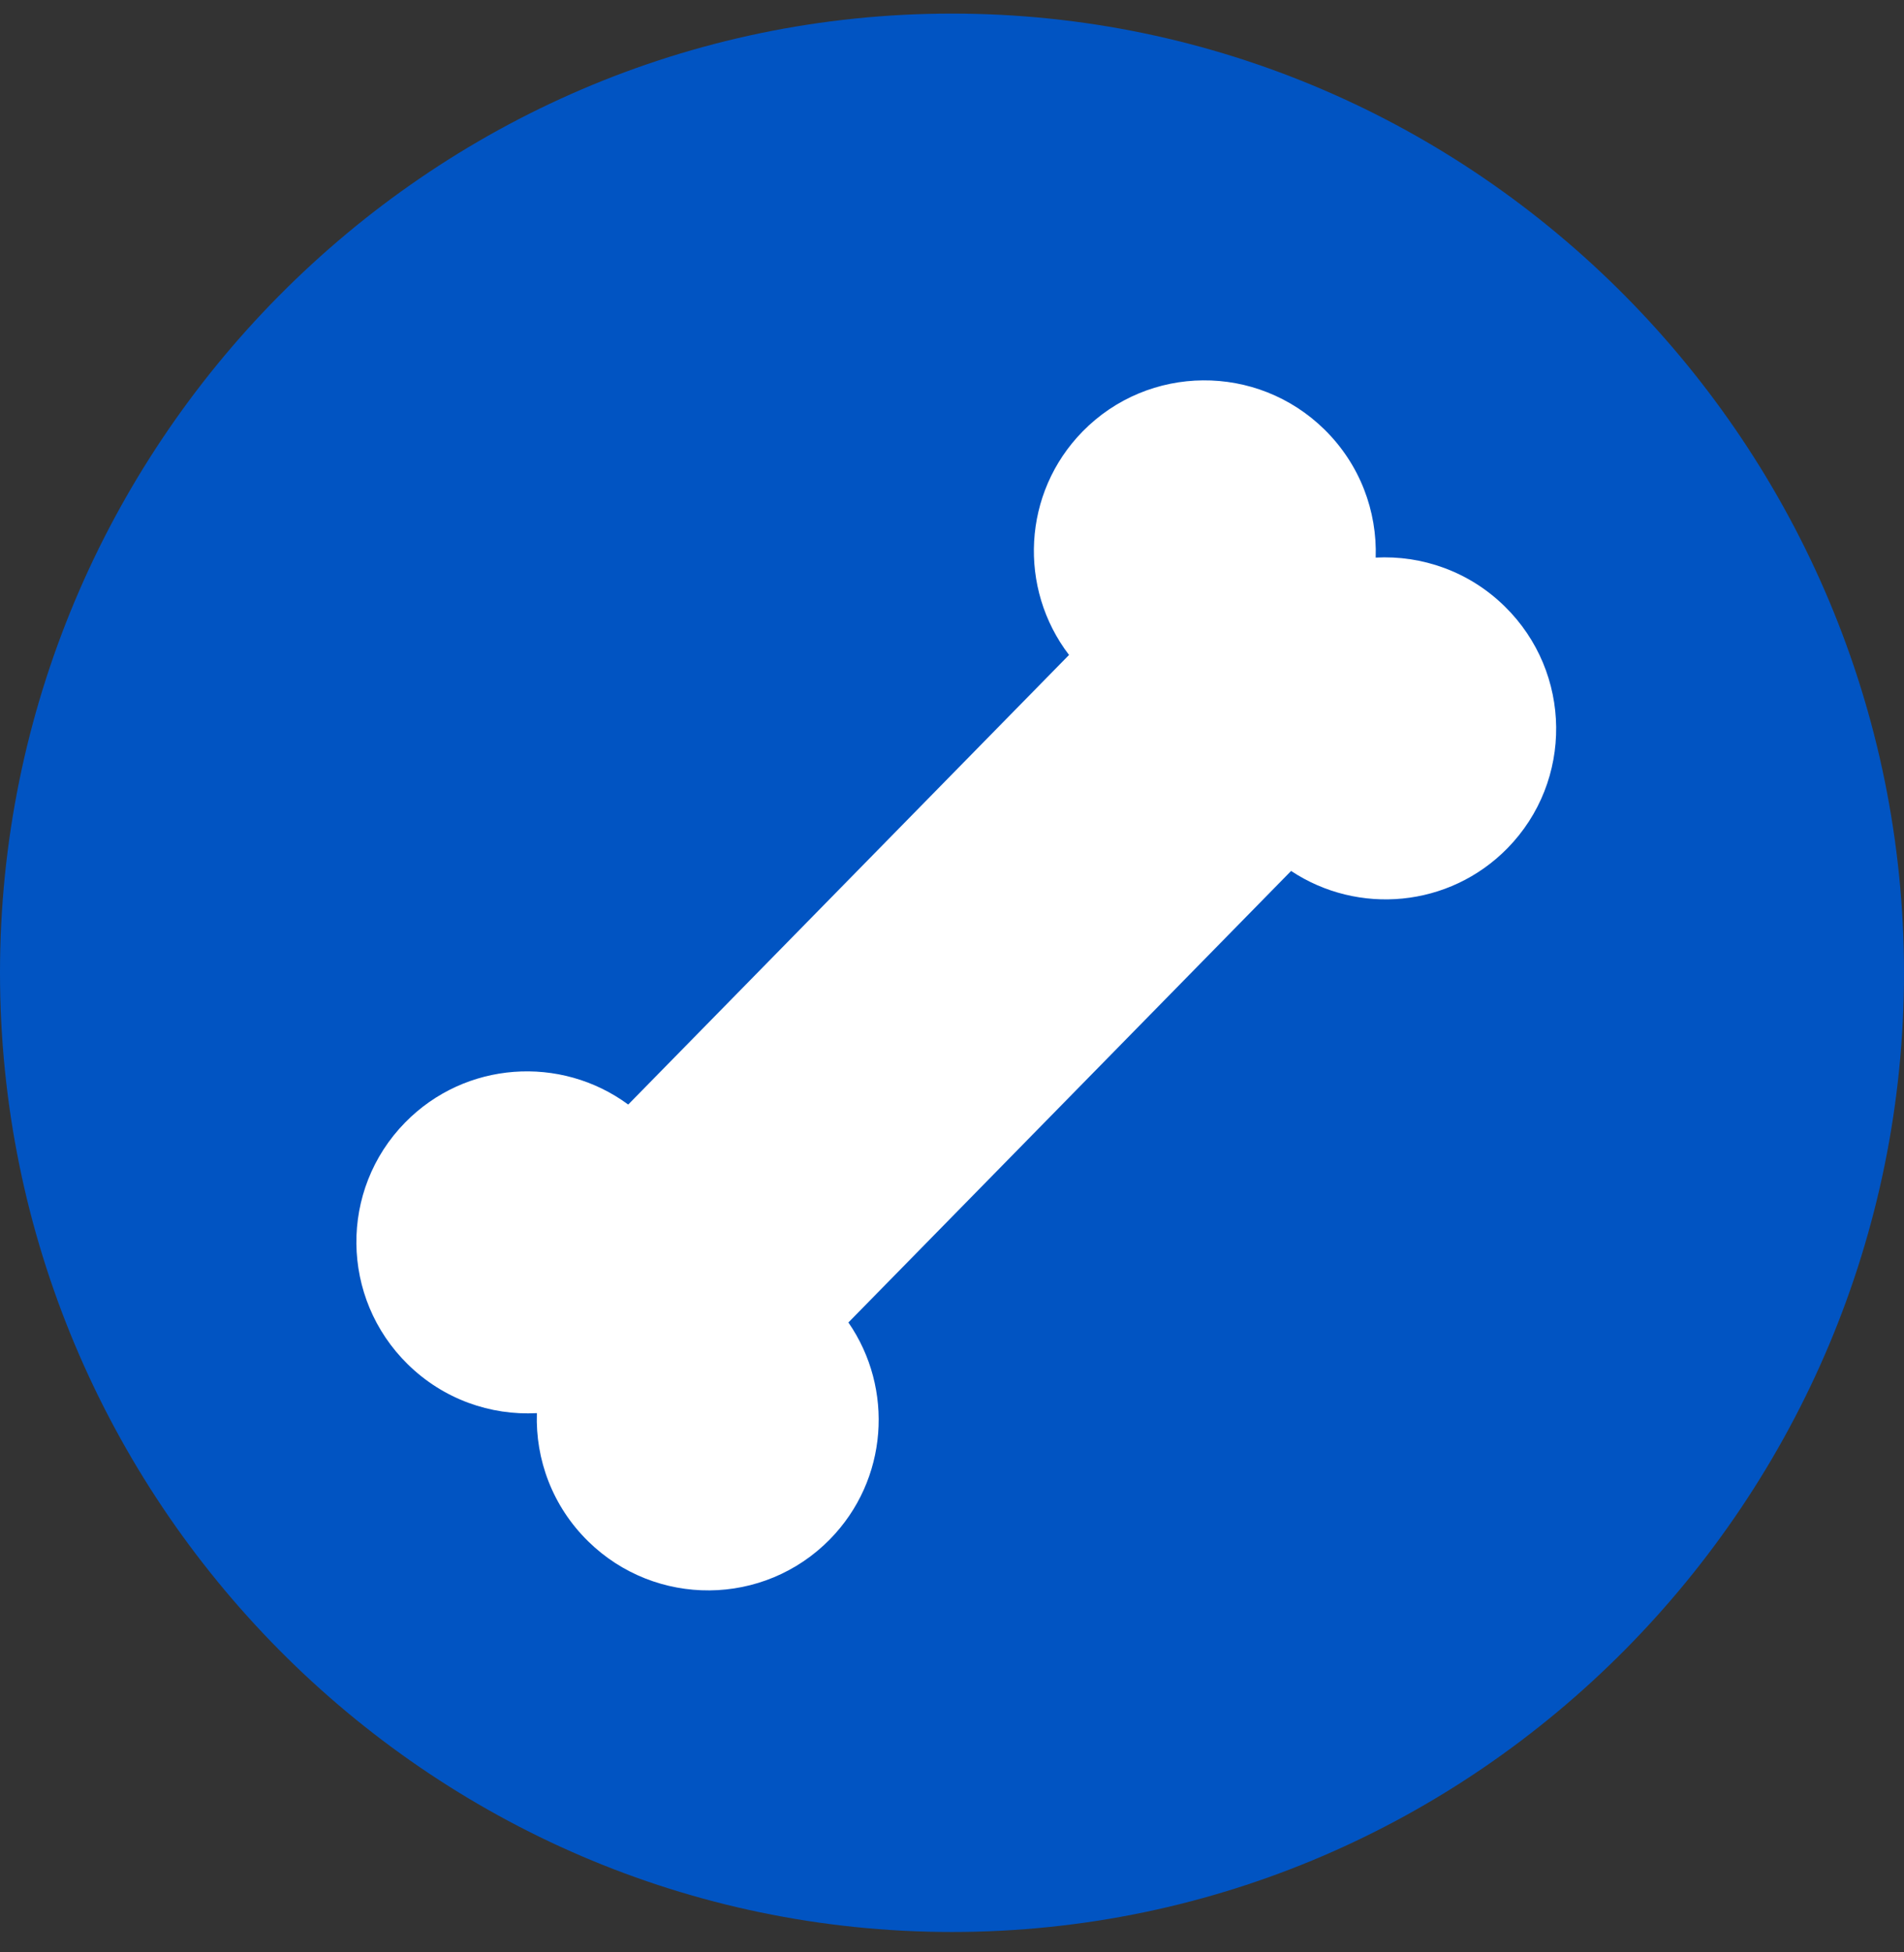
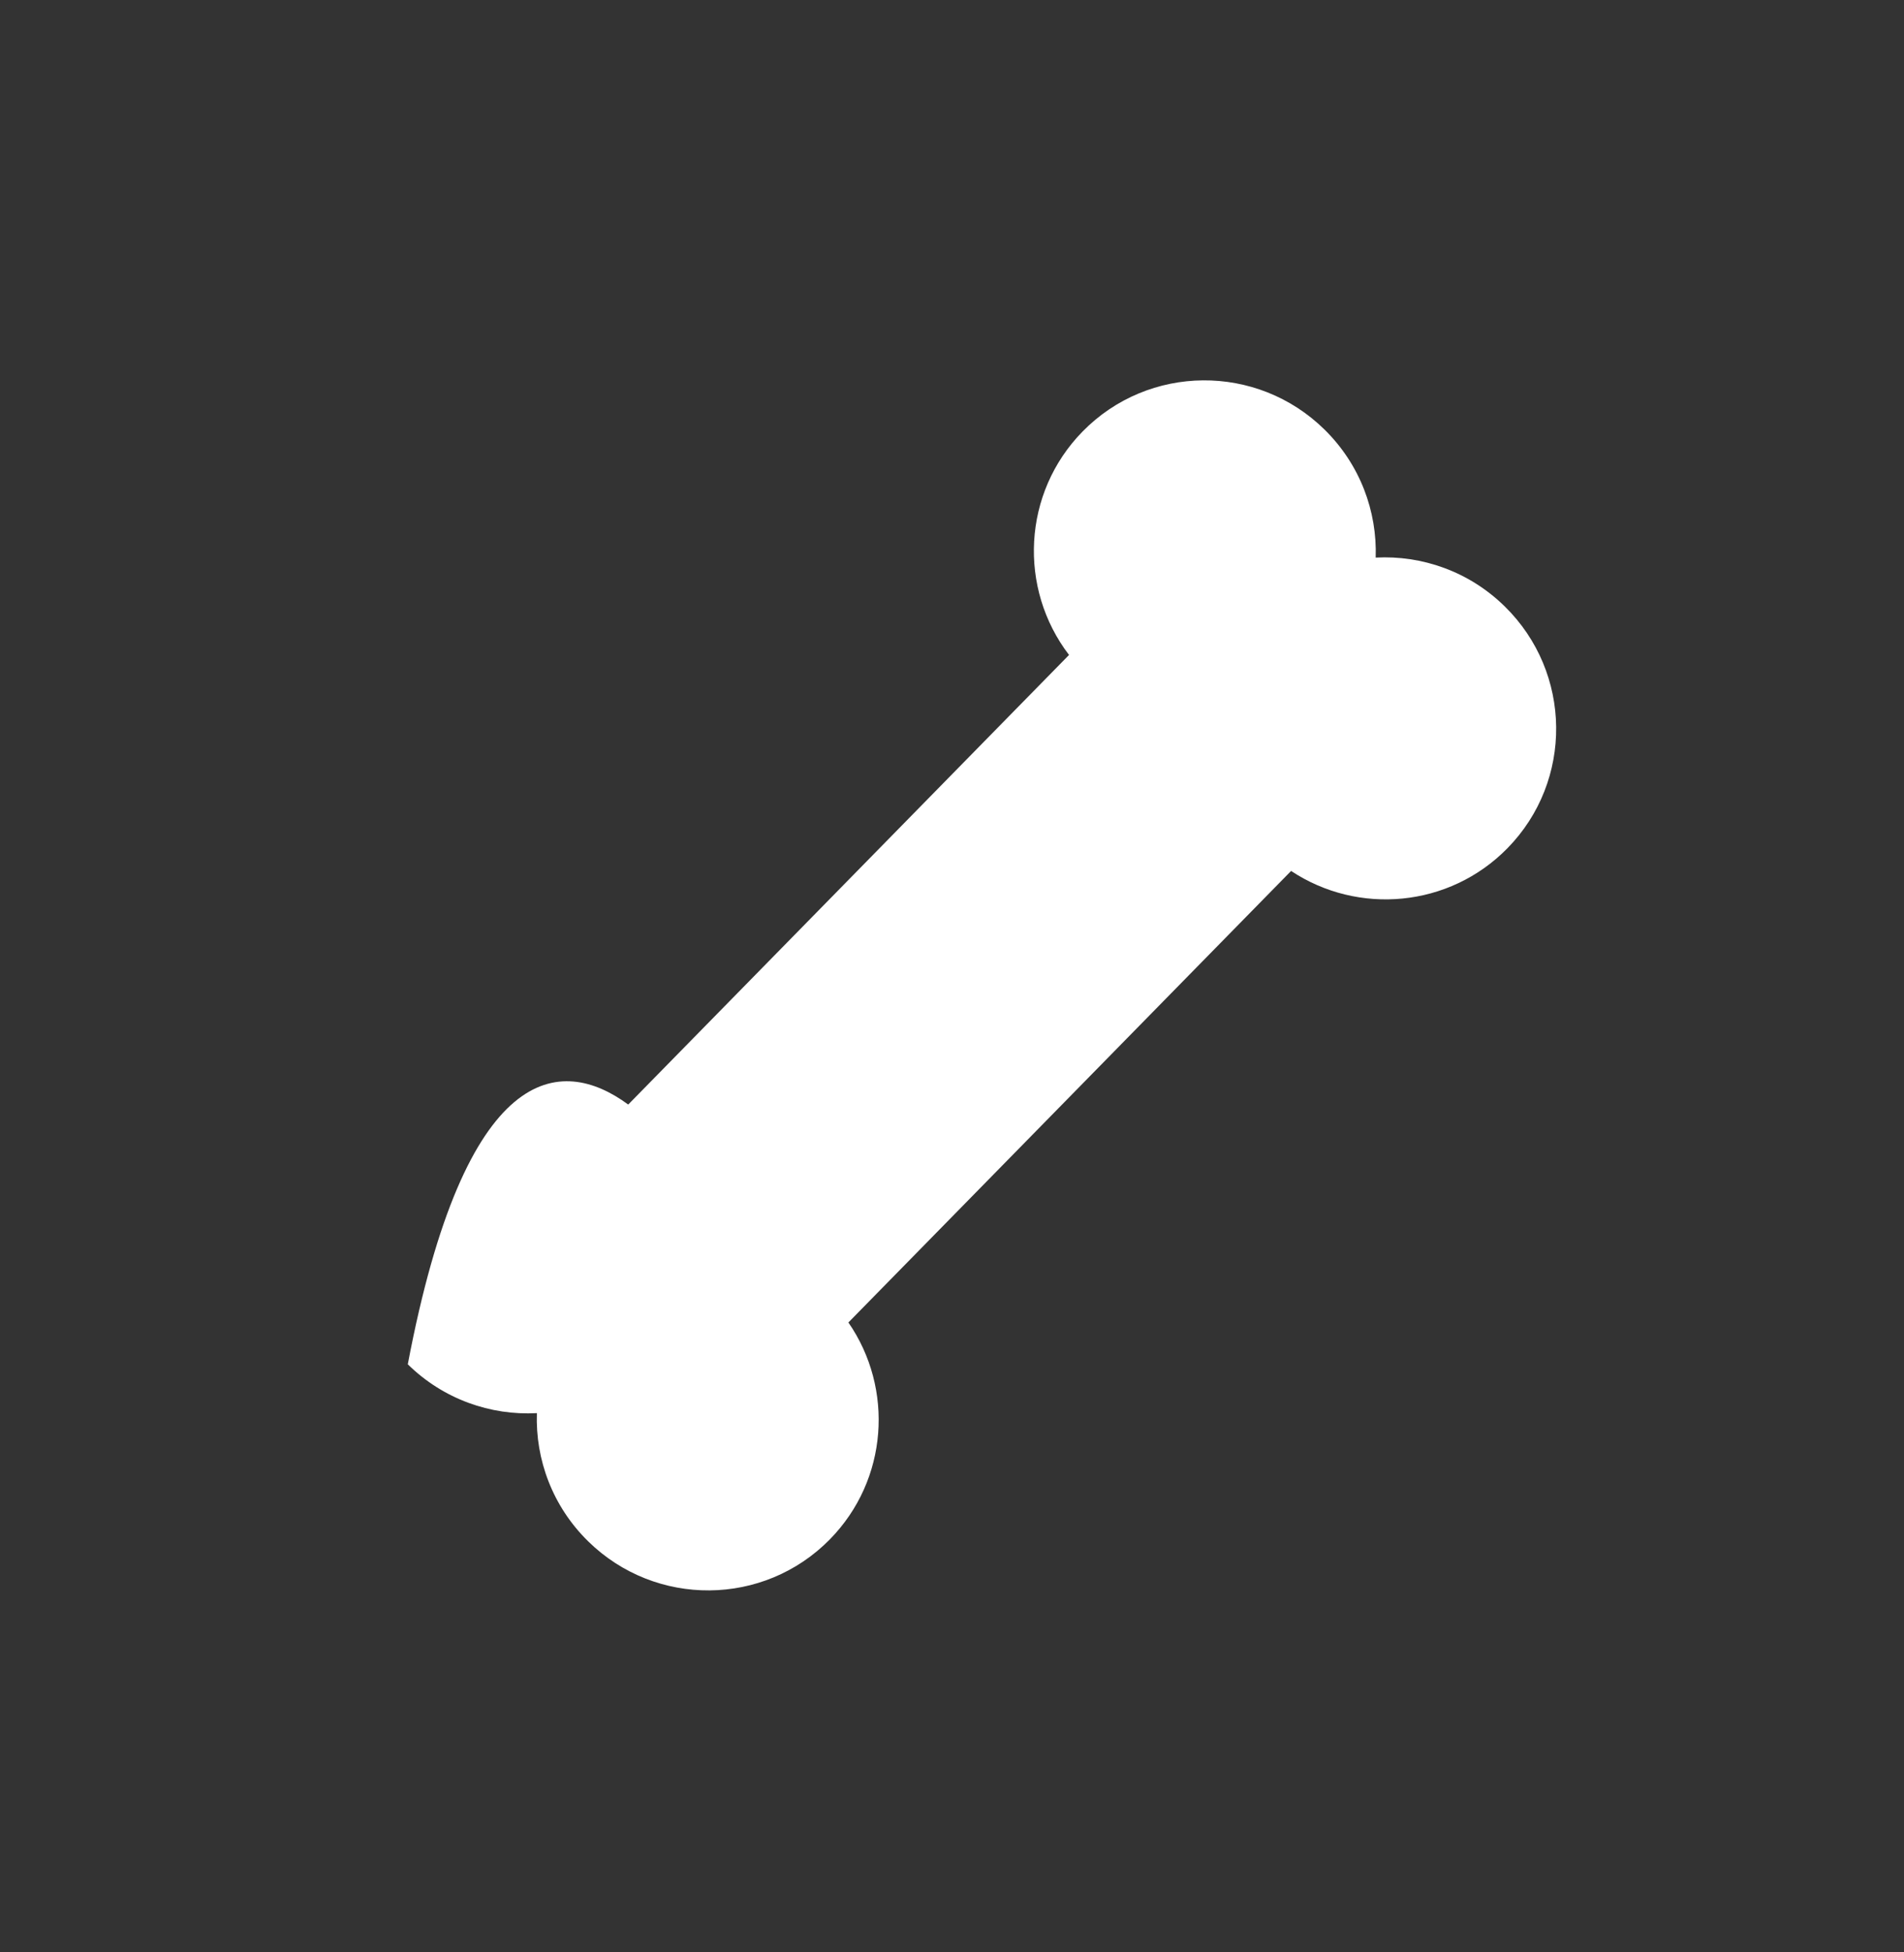
<svg xmlns="http://www.w3.org/2000/svg" fill="none" viewBox="0 0 80 82" height="82" width="80">
  <rect x="0" y="0" width="80" height="82" fill="#333333" stroke="none" />
-   <path fill="#0154C2" d="M0 40.857C0 18.766 17.909 0.571 40 0.571V0.571C62.091 0.571 80 18.766 80 40.857V40.857C80 62.948 62.091 81.143 40 81.143V81.143C17.909 81.143 0 62.948 0 40.857V40.857Z" />
-   <path fill="white" d="M44.917 27.508C42.777 24.712 42.958 20.702 45.488 18.122C48.263 15.293 52.81 15.255 55.646 18.036C57.147 19.508 57.867 21.474 57.802 23.419C59.745 23.316 61.725 23.998 63.225 25.47C66.061 28.251 66.111 32.799 63.337 35.627C60.889 38.122 57.062 38.446 54.248 36.58L35.647 55.544C37.568 58.322 37.318 62.155 34.871 64.65C32.096 67.478 27.549 67.517 24.713 64.736C23.212 63.264 22.492 61.297 22.558 59.352C20.614 59.456 18.634 58.773 17.134 57.301C14.298 54.52 14.248 49.973 17.023 47.144C19.553 44.564 23.56 44.305 26.396 46.391L44.917 27.508Z" clip-rule="evenodd" fill-rule="evenodd" />
+   <path fill="white" d="M44.917 27.508C42.777 24.712 42.958 20.702 45.488 18.122C48.263 15.293 52.81 15.255 55.646 18.036C57.147 19.508 57.867 21.474 57.802 23.419C59.745 23.316 61.725 23.998 63.225 25.47C66.061 28.251 66.111 32.799 63.337 35.627C60.889 38.122 57.062 38.446 54.248 36.58L35.647 55.544C37.568 58.322 37.318 62.155 34.871 64.65C32.096 67.478 27.549 67.517 24.713 64.736C23.212 63.264 22.492 61.297 22.558 59.352C20.614 59.456 18.634 58.773 17.134 57.301C19.553 44.564 23.56 44.305 26.396 46.391L44.917 27.508Z" clip-rule="evenodd" fill-rule="evenodd" />
</svg>